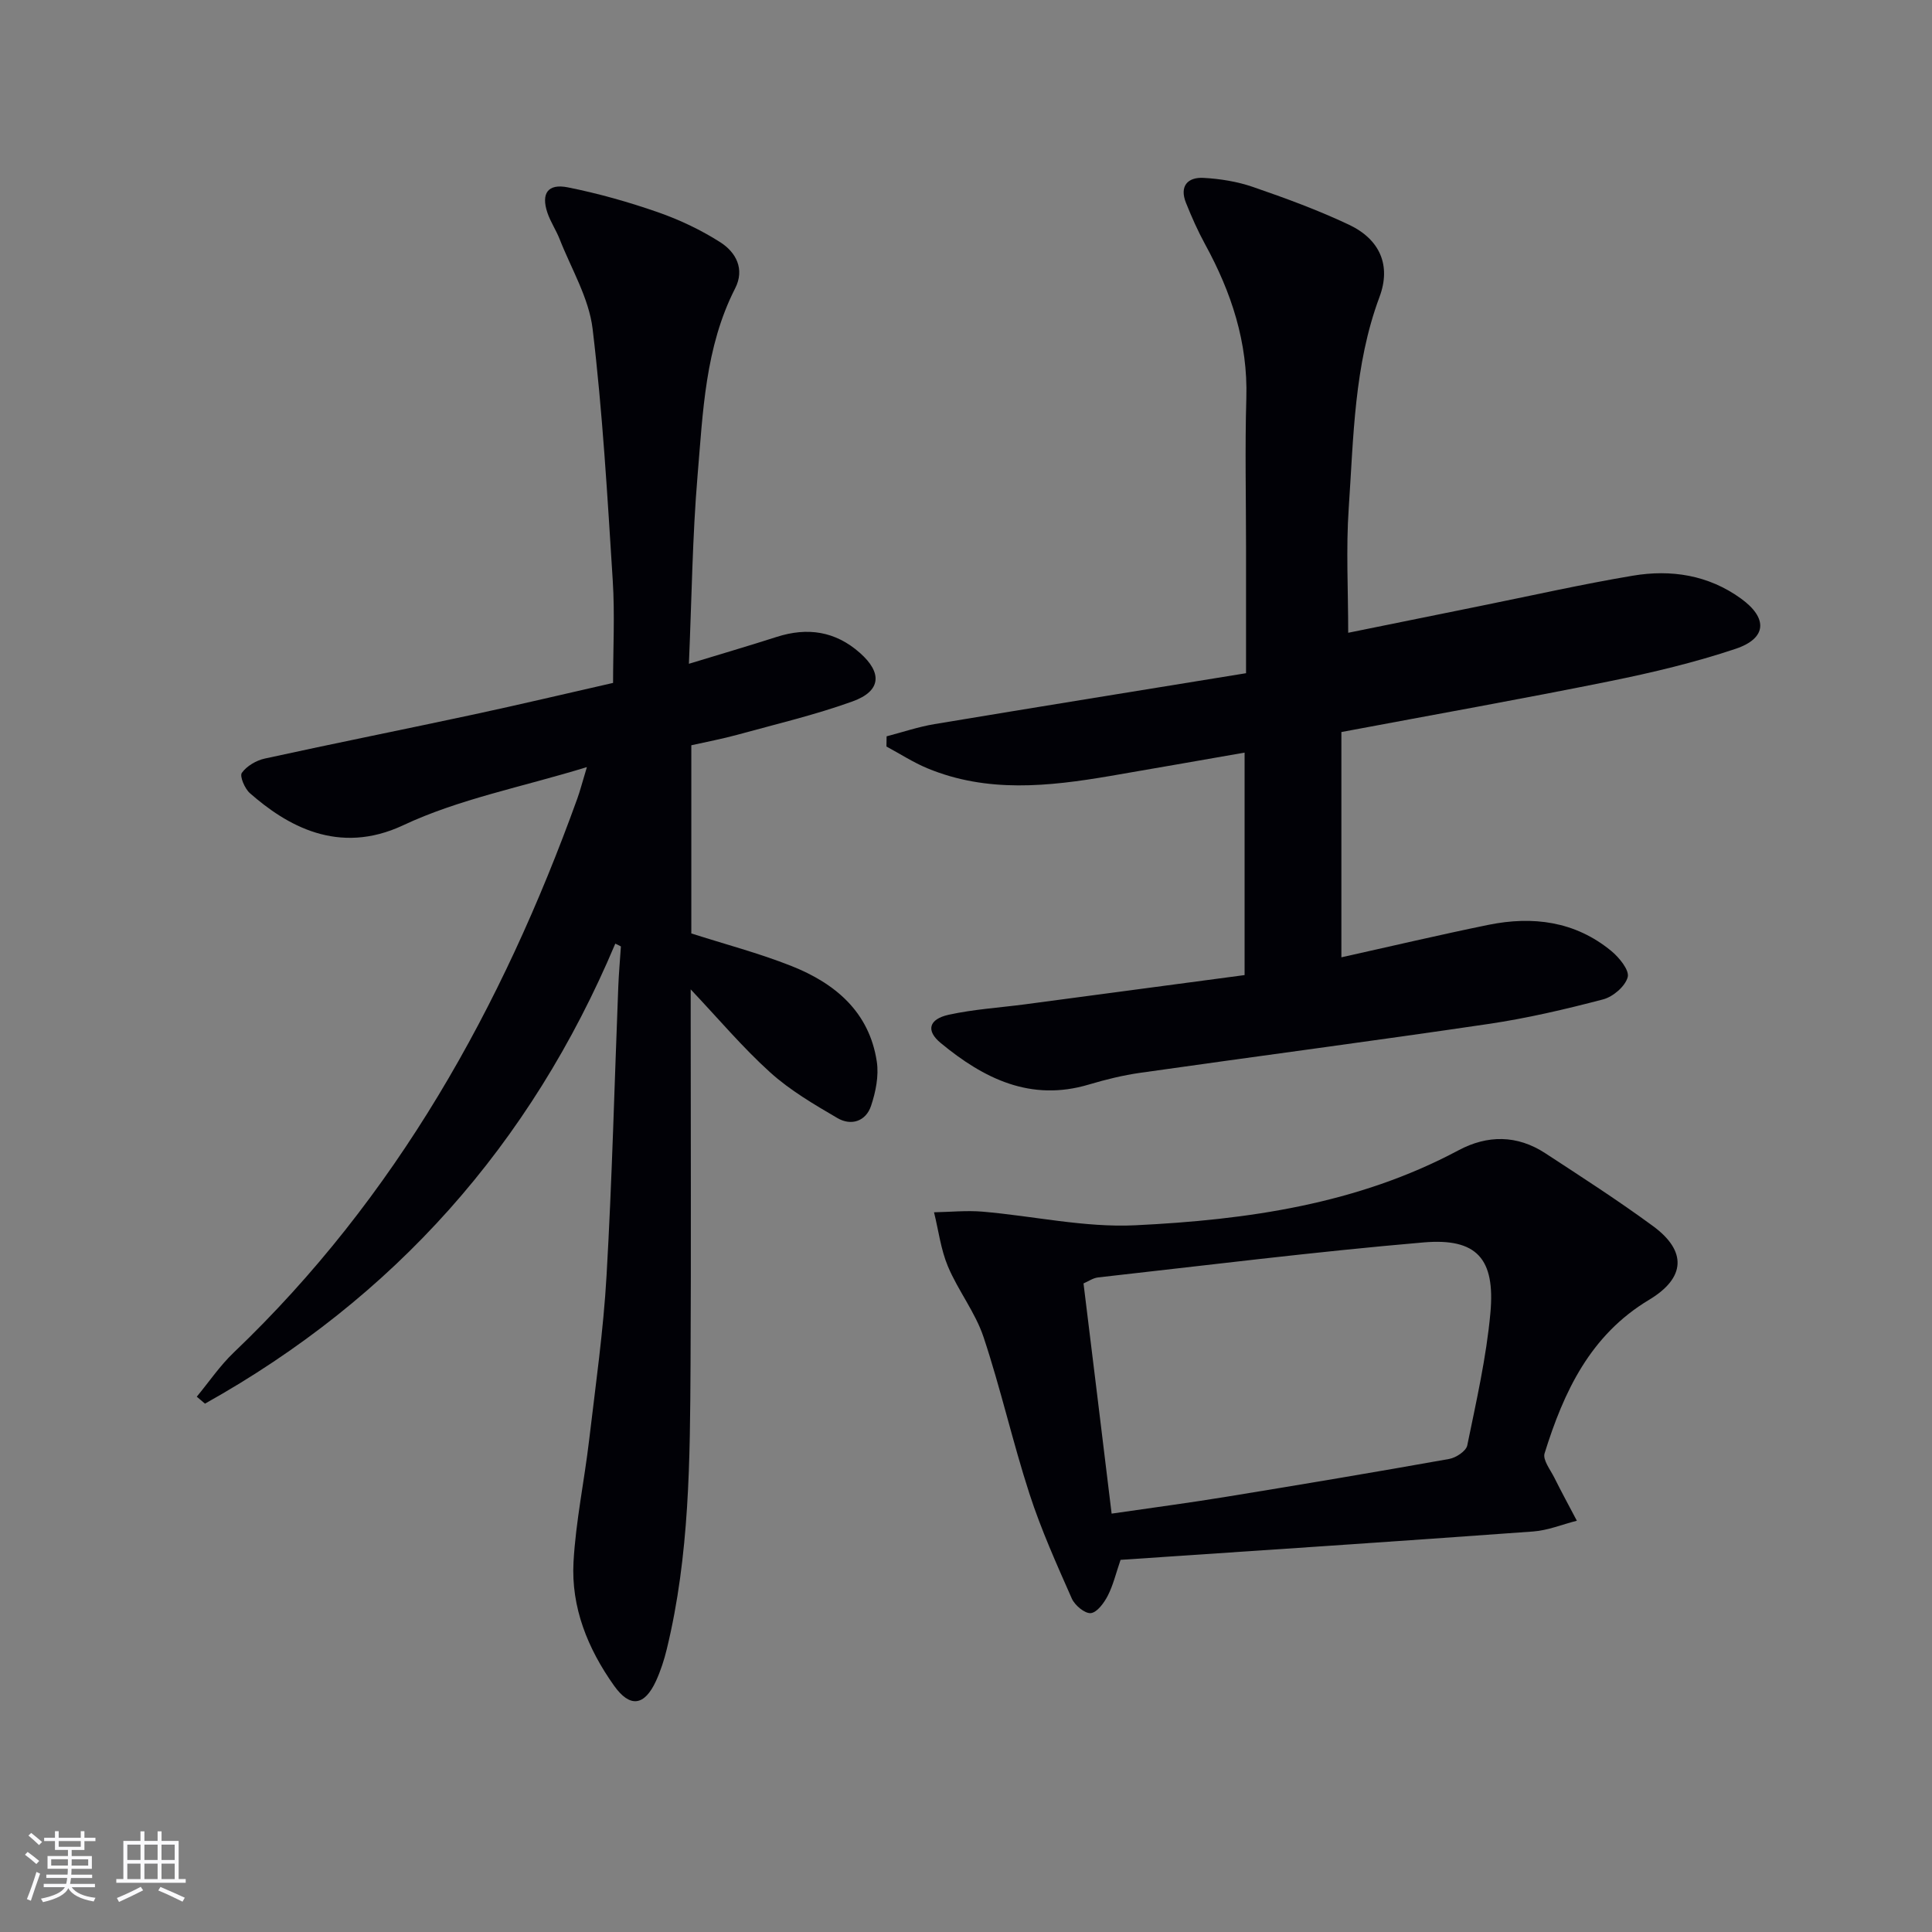
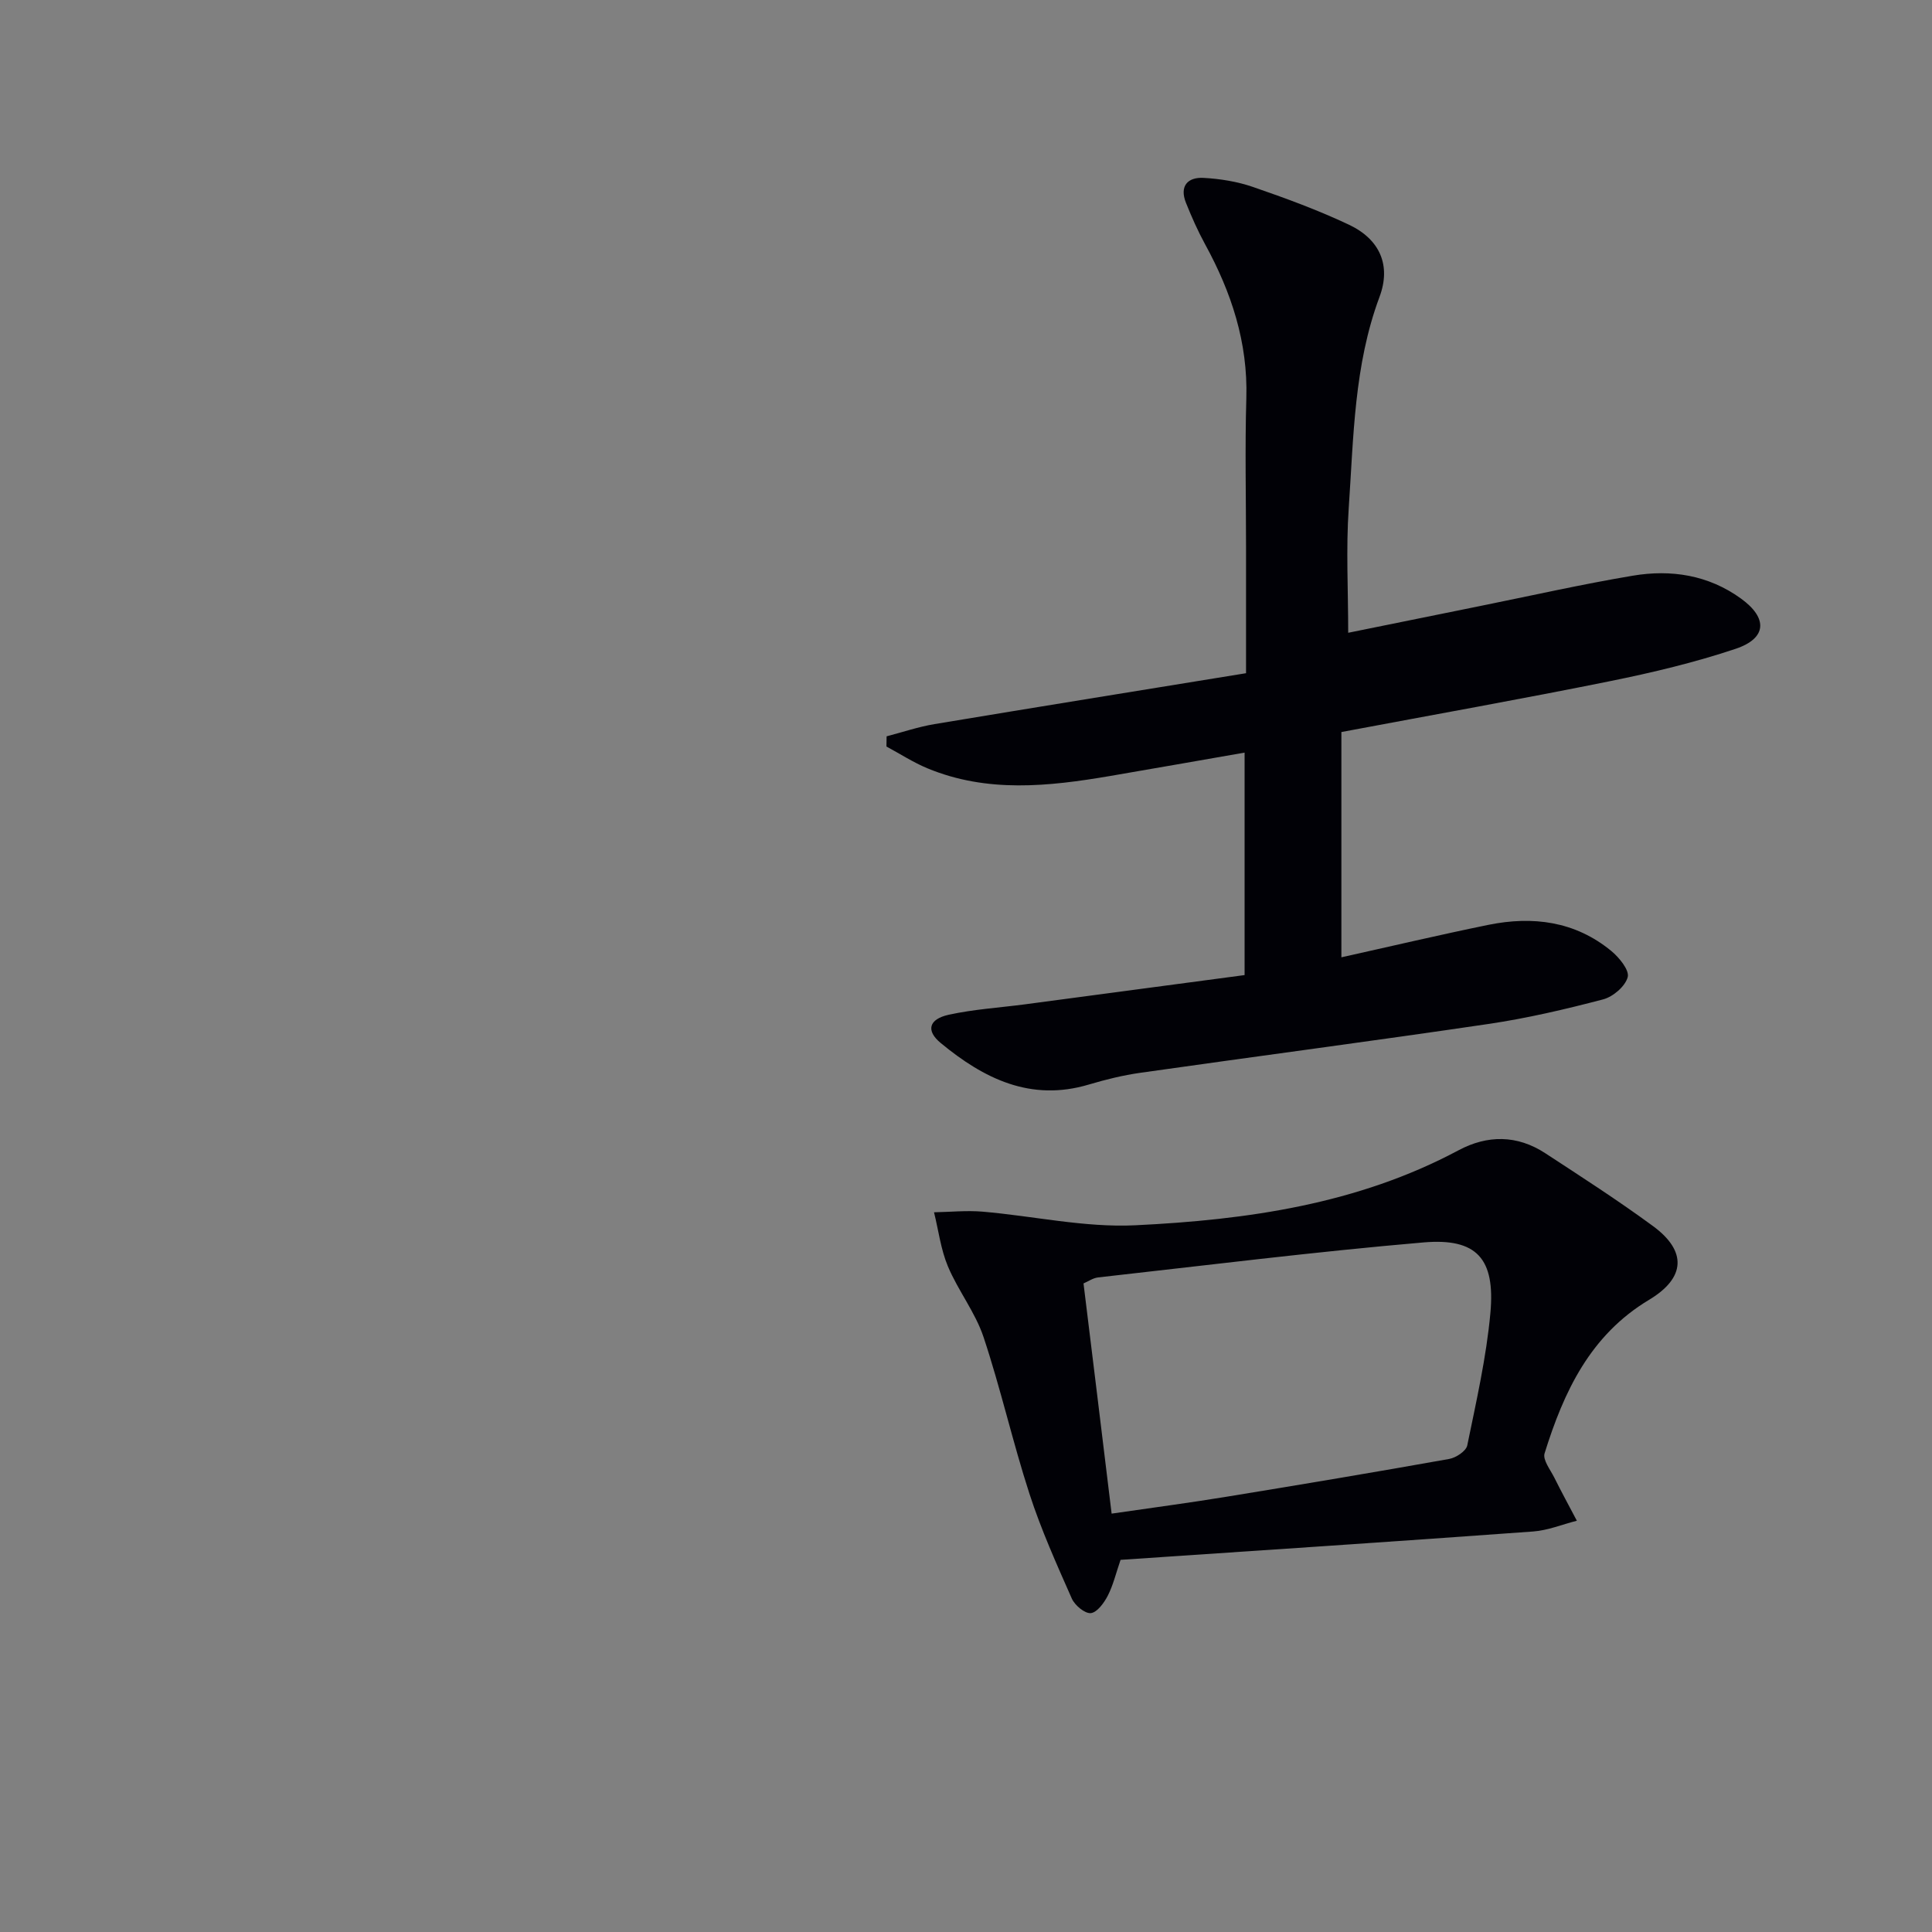
<svg xmlns="http://www.w3.org/2000/svg" enable-background="new 0 0 400 400" viewBox="0 0 400 400">
  <rect x="0" y="0" width="400" height="400" fill="#808080" stroke="none" />
  <g fill="#010106">
-     <path d="m127.39 195.37c-17.54 41.62-45.84 73.39-84.95 95.24-.57-.48-1.13-.96-1.7-1.44 2.53-3.06 4.79-6.41 7.65-9.14 33.63-32.11 55.55-71.46 71.15-114.73.54-1.5.94-3.06 1.97-6.48-13.61 4.17-26.5 6.62-38.01 12.03-13.52 6.35-24.26-.05-31.76-6.63-1.07-.94-2.16-3.52-1.67-4.21 1.02-1.42 2.99-2.58 4.76-2.96 14.43-3.16 28.92-6.05 43.36-9.15 9.4-2.02 18.75-4.24 28.74-6.51 0-7.03.38-14.16-.07-21.24-1.1-17.39-2.1-34.81-4.17-52.09-.77-6.37-4.42-12.41-6.83-18.57-.73-1.85-1.88-3.55-2.52-5.43-1.35-4 .07-6.1 4.22-5.27 6.32 1.26 12.58 3.03 18.66 5.15 4.5 1.57 8.92 3.67 12.93 6.23 3.22 2.06 5.09 5.54 3.06 9.52-6.24 12.22-6.67 25.63-7.79 38.8-1.06 12.57-1.2 25.23-1.79 38.94 6.66-2.03 12.45-3.73 18.19-5.57 6.38-2.04 12.13-1.18 17.21 3.31 4.69 4.14 4.4 7.92-1.52 10.05-7.76 2.8-15.85 4.7-23.83 6.9-3.14.86-6.36 1.46-9.55 2.18v38.96c6.94 2.22 13.97 4.07 20.68 6.72 9.07 3.59 16.16 9.5 17.72 19.8.45 2.95-.22 6.29-1.19 9.18-1.07 3.2-4.11 4.19-6.95 2.53-4.84-2.83-9.8-5.73-13.93-9.46-5.72-5.17-10.73-11.13-16.46-17.19v5.13c0 24.17.1 48.33-.03 72.5-.11 19.77-.2 39.57-4.92 58.96-.54 2.24-1.27 4.48-2.22 6.57-2.4 5.23-5.41 5.64-8.72.97-5.41-7.62-8.89-16.17-8.37-25.58.47-8.41 2.23-16.74 3.22-25.13 1.34-11.37 2.97-22.74 3.62-34.17 1.15-19.93 1.64-39.89 2.43-59.84.11-2.77.36-5.54.54-8.3-.39-.22-.77-.4-1.16-.58z" />
    <path d="m277.72 151.56v46.64c10.05-2.23 20.21-4.63 30.44-6.72 9.19-1.87 17.95-.75 25.43 5.4 1.64 1.35 3.79 3.98 3.41 5.42-.5 1.9-3.03 4.07-5.09 4.61-7.85 2.06-15.79 3.92-23.81 5.1-23.97 3.54-48.01 6.69-72 10.1-3.6.51-7.17 1.39-10.66 2.43-12.07 3.61-21.78-1.25-30.67-8.59-3.12-2.57-2.47-4.95 1.66-5.86 5.16-1.13 10.49-1.46 15.75-2.15 15.11-2 30.21-4.02 45.5-6.06 0-15.78 0-30.69 0-46.06-9.39 1.63-18.64 3.27-27.9 4.85-12.69 2.16-25.38 3.53-37.74-1.59-2.95-1.22-5.68-3-8.51-4.52.01-.7.02-1.41.03-2.11 3.3-.86 6.56-1.97 9.91-2.53 21.39-3.56 42.81-7.01 64.51-10.54 0-9.35 0-17.65 0-25.95 0-10.33-.24-20.67.06-31 .34-11.54-3.1-21.92-8.54-31.86-1.51-2.76-2.79-5.66-3.96-8.58-1.37-3.43.32-5.35 3.66-5.16 3.44.19 6.98.76 10.22 1.88 6.73 2.32 13.45 4.78 19.88 7.82 6.43 3.05 8.74 8.45 6.31 14.95-5.28 14.16-5.36 29.01-6.37 43.72-.58 8.4-.11 16.88-.11 25.81 8.81-1.79 18.03-3.66 27.26-5.53 10.55-2.13 21.06-4.51 31.67-6.29 7.92-1.33 15.63-.15 22.37 4.72 5.6 4.04 5.42 8.24-1.09 10.42-8.46 2.83-17.21 4.92-25.97 6.69-18.17 3.68-36.46 6.93-55.65 10.54z" />
    <path d="m232 322.95c-.97 2.83-1.54 5.27-2.65 7.43-.77 1.49-2.22 3.48-3.52 3.6-1.24.11-3.31-1.62-3.93-3.03-3.15-7.13-6.36-14.27-8.76-21.67-3.48-10.72-5.95-21.77-9.51-32.46-1.71-5.12-5.26-9.6-7.37-14.62-1.48-3.52-1.95-7.46-2.88-11.21 3.35-.06 6.73-.41 10.05-.13 10.56.9 21.17 3.33 31.64 2.82 23.11-1.12 45.98-4.35 66.89-15.52 6.03-3.22 12.17-3.19 17.97.6 7.51 4.91 15.08 9.78 22.31 15.09 7.04 5.17 6.77 10.72-.83 15.27-12.19 7.31-17.66 19.05-21.62 31.78-.42 1.34 1.18 3.37 2 5 1.5 3.01 3.11 5.97 4.68 8.95-3.02.77-6.01 2.01-9.07 2.23-28.49 2.08-56.99 3.95-85.4 5.87zm-1.85-9.57c8.36-1.22 16.07-2.23 23.75-3.49 15.4-2.51 30.78-5.09 46.14-7.83 1.41-.25 3.5-1.63 3.74-2.8 1.86-9.09 3.95-18.21 4.79-27.42 1.03-11.27-2.83-15.55-13.84-14.61-22.51 1.93-44.94 4.74-67.4 7.25-1.04.12-2.01.82-3 1.24 1.95 15.81 3.83 31.29 5.82 47.66z" />
  </g>
-   <path d="m5.17 384 .55-.58c.85.61 1.65 1.24 2.4 1.87l-.59.64c-.83-.73-1.62-1.38-2.36-1.93m1.22 9.53-.82-.34c.71-1.76 1.37-3.64 1.98-5.63.24.13.5.25.76.36-.6 1.67-1.24 3.54-1.92 5.61m-.5-13.5.57-.54c.56.44 1.31 1.06 2.26 1.87l-.64.64c-.68-.66-1.41-1.32-2.19-1.97m3.25.46h2.24v-1.36h.77v1.36h4.57v-1.36h.76v1.36h2.28v.69h-2.28v1.84h-2.64v1.26h4.18v2.64h-4.21c0 .45-.02.86-.05 1.21h4.32v.69h-4.38c-.04.34-.1.75-.19 1.22h5.15v.69h-4.82c.87 1.19 2.51 1.92 4.93 2.19-.17.32-.3.57-.37.76-2.77-.49-4.52-1.41-5.26-2.76-.56 1.26-2.3 2.23-5.24 2.9-.12-.24-.26-.48-.43-.72 2.73-.55 4.38-1.34 4.96-2.38h-4.38v-.69h4.65c.1-.38.17-.79.21-1.22h-4.32v-.69h4.4c.03-.34.05-.75.05-1.21h-4.2v-2.64h4.23v-1.26h-2.69v-1.84h-2.24zm1.46 4.46v1.29h3.45c.01-.4.02-.57.01-.53v-.32-.45h-3.46zm1.55-2.59h4.57v-1.19h-4.57zm6.11 2.59h-3.42v.77c-.01.19-.01.37-.02.53h3.44z" fill="#fafafc" />
-   <path d="m32.63 379.16h.82v1.98h3.54v7.89h1.46v.78h-14.37v-.78h1.46v-7.89h3.54v-1.98h.82v1.98h2.73zm-3.49 11.48.5.73c-1.61.82-3.28 1.63-5 2.41-.13-.27-.28-.55-.44-.82 1.75-.72 3.4-1.49 4.94-2.32m-2.78-5.55h2.73v-3.18h-2.73zm0 3.95h2.73v-3.2h-2.73zm3.54-3.95h2.73v-3.18h-2.73zm0 3.95h2.73v-3.2h-2.73zm7.89 4.68c-1.84-.92-3.51-1.7-5.02-2.32l.45-.73c1.89.8 3.57 1.55 5.04 2.23zm-1.62-11.81h-2.73v3.18h2.73zm-2.73 7.13h2.73v-3.2h-2.73z" fill="#fafafc" />
</svg>